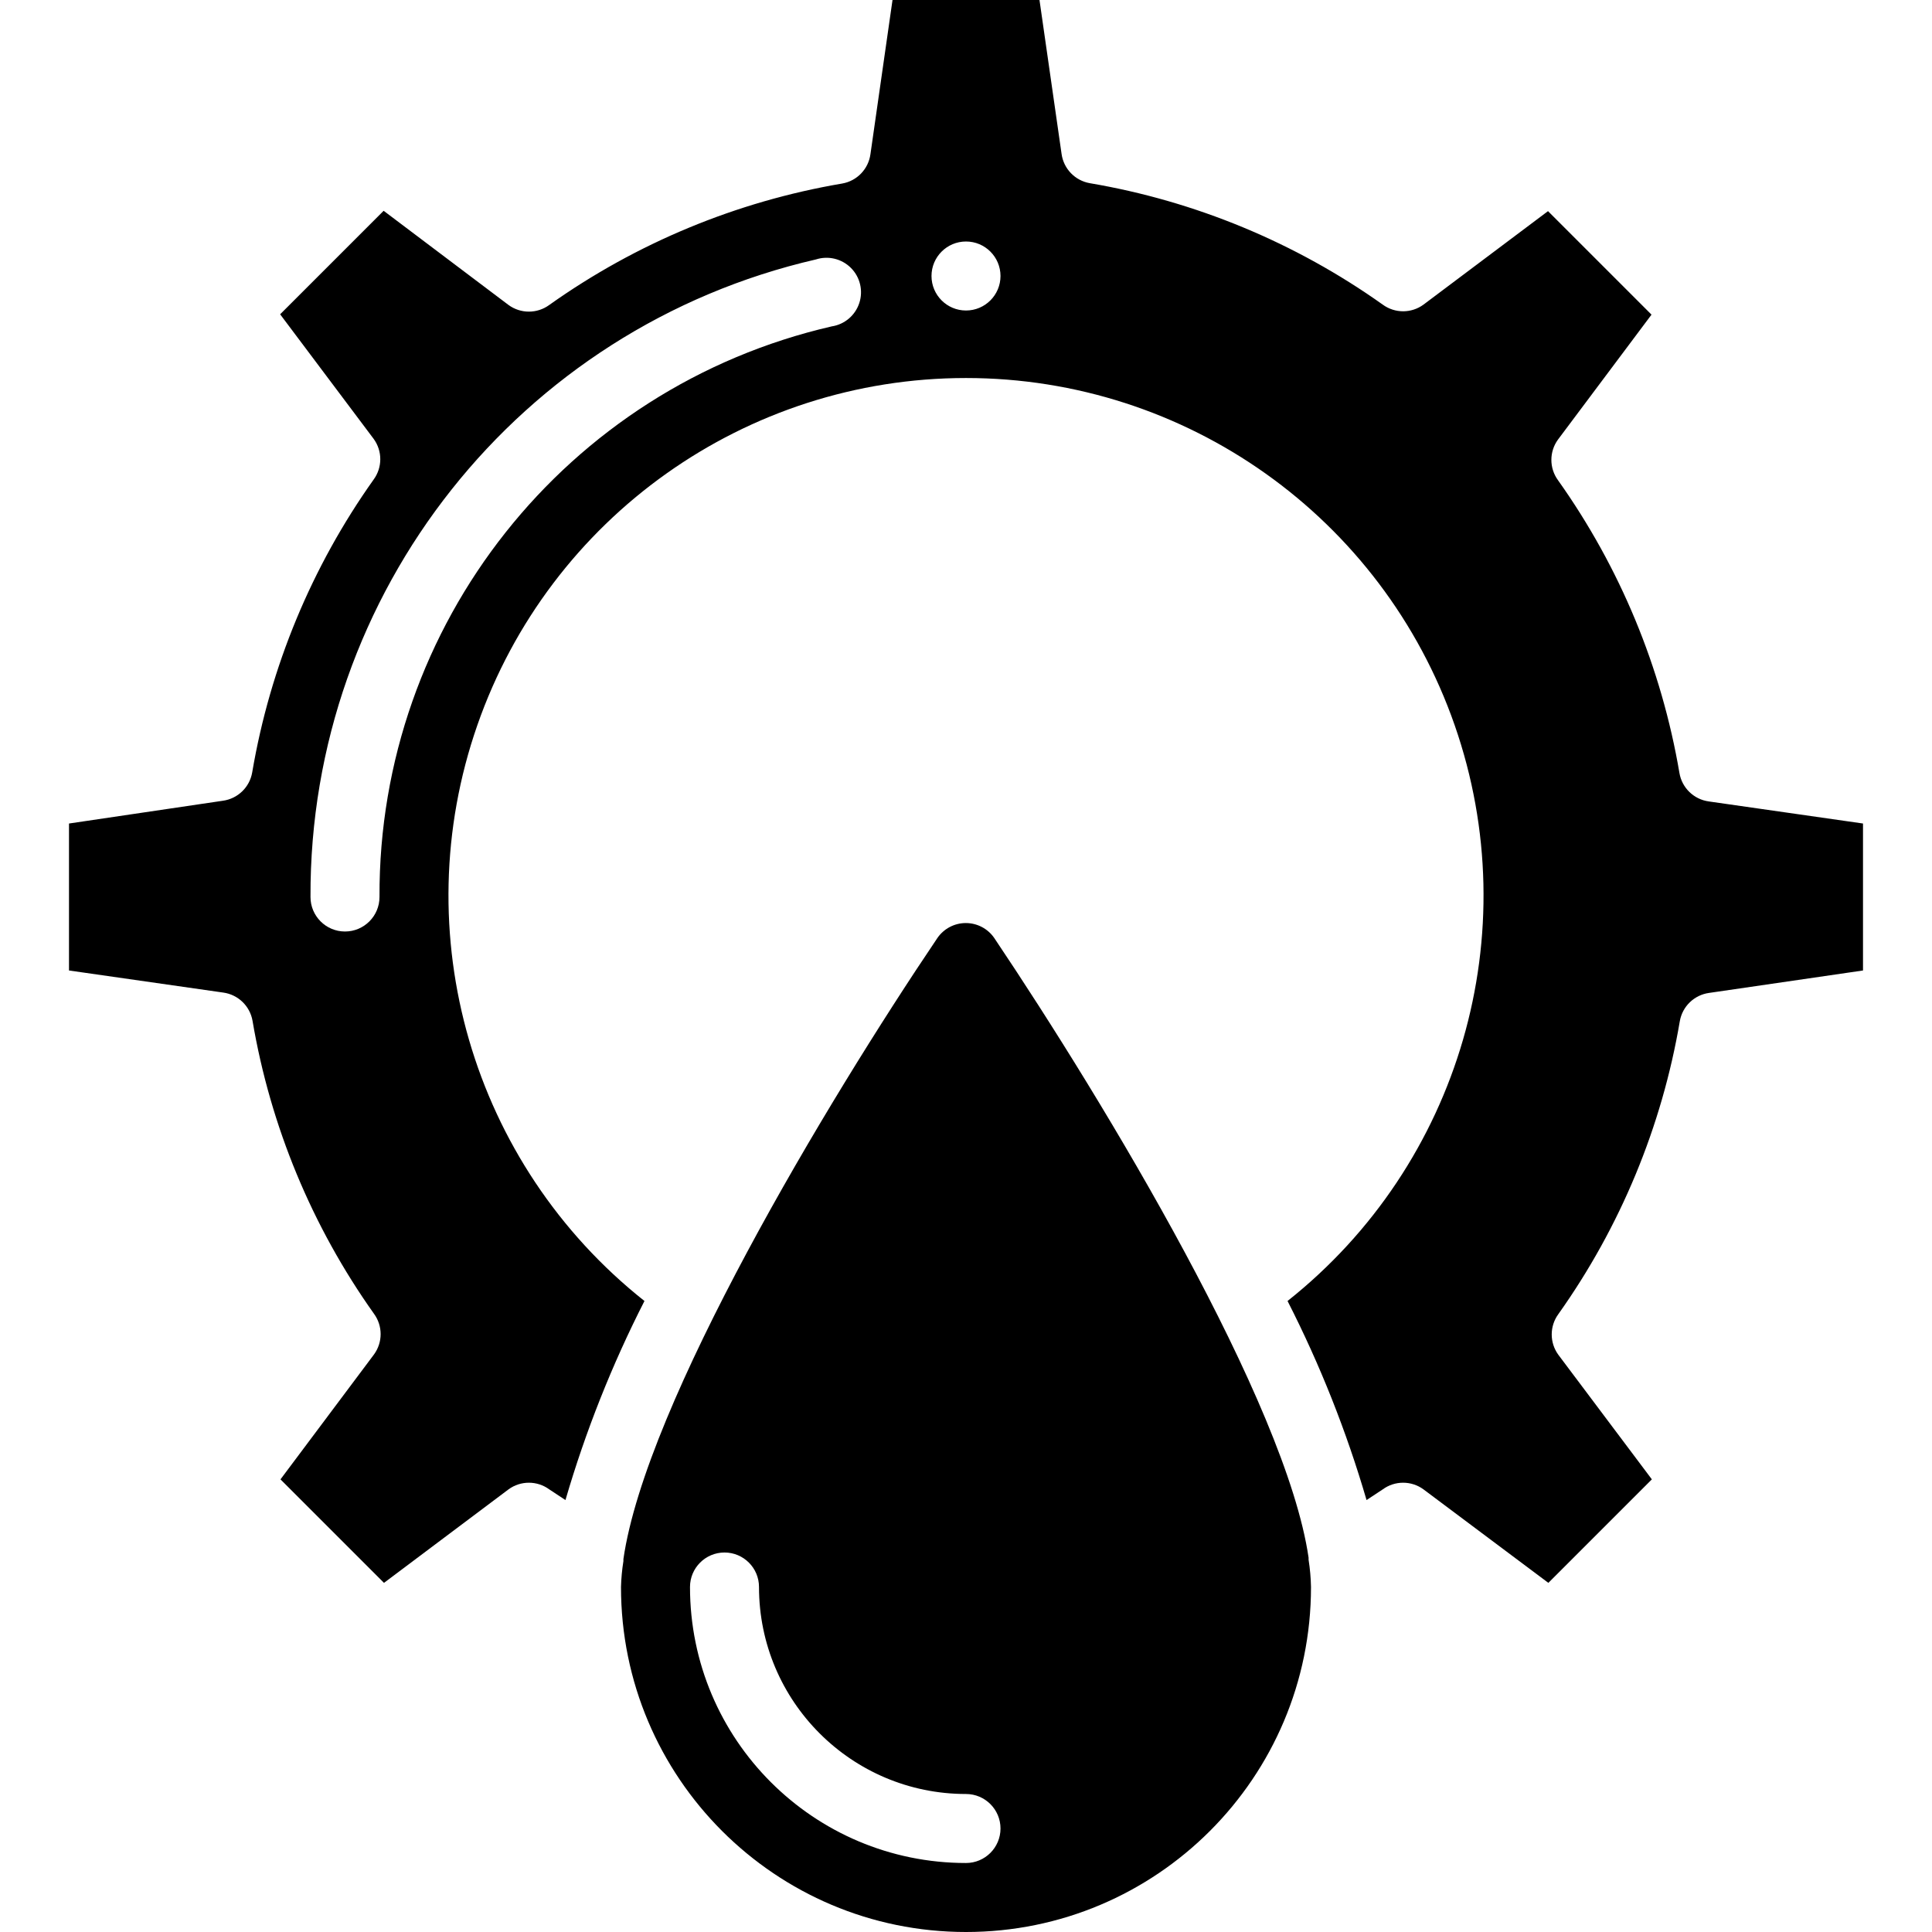
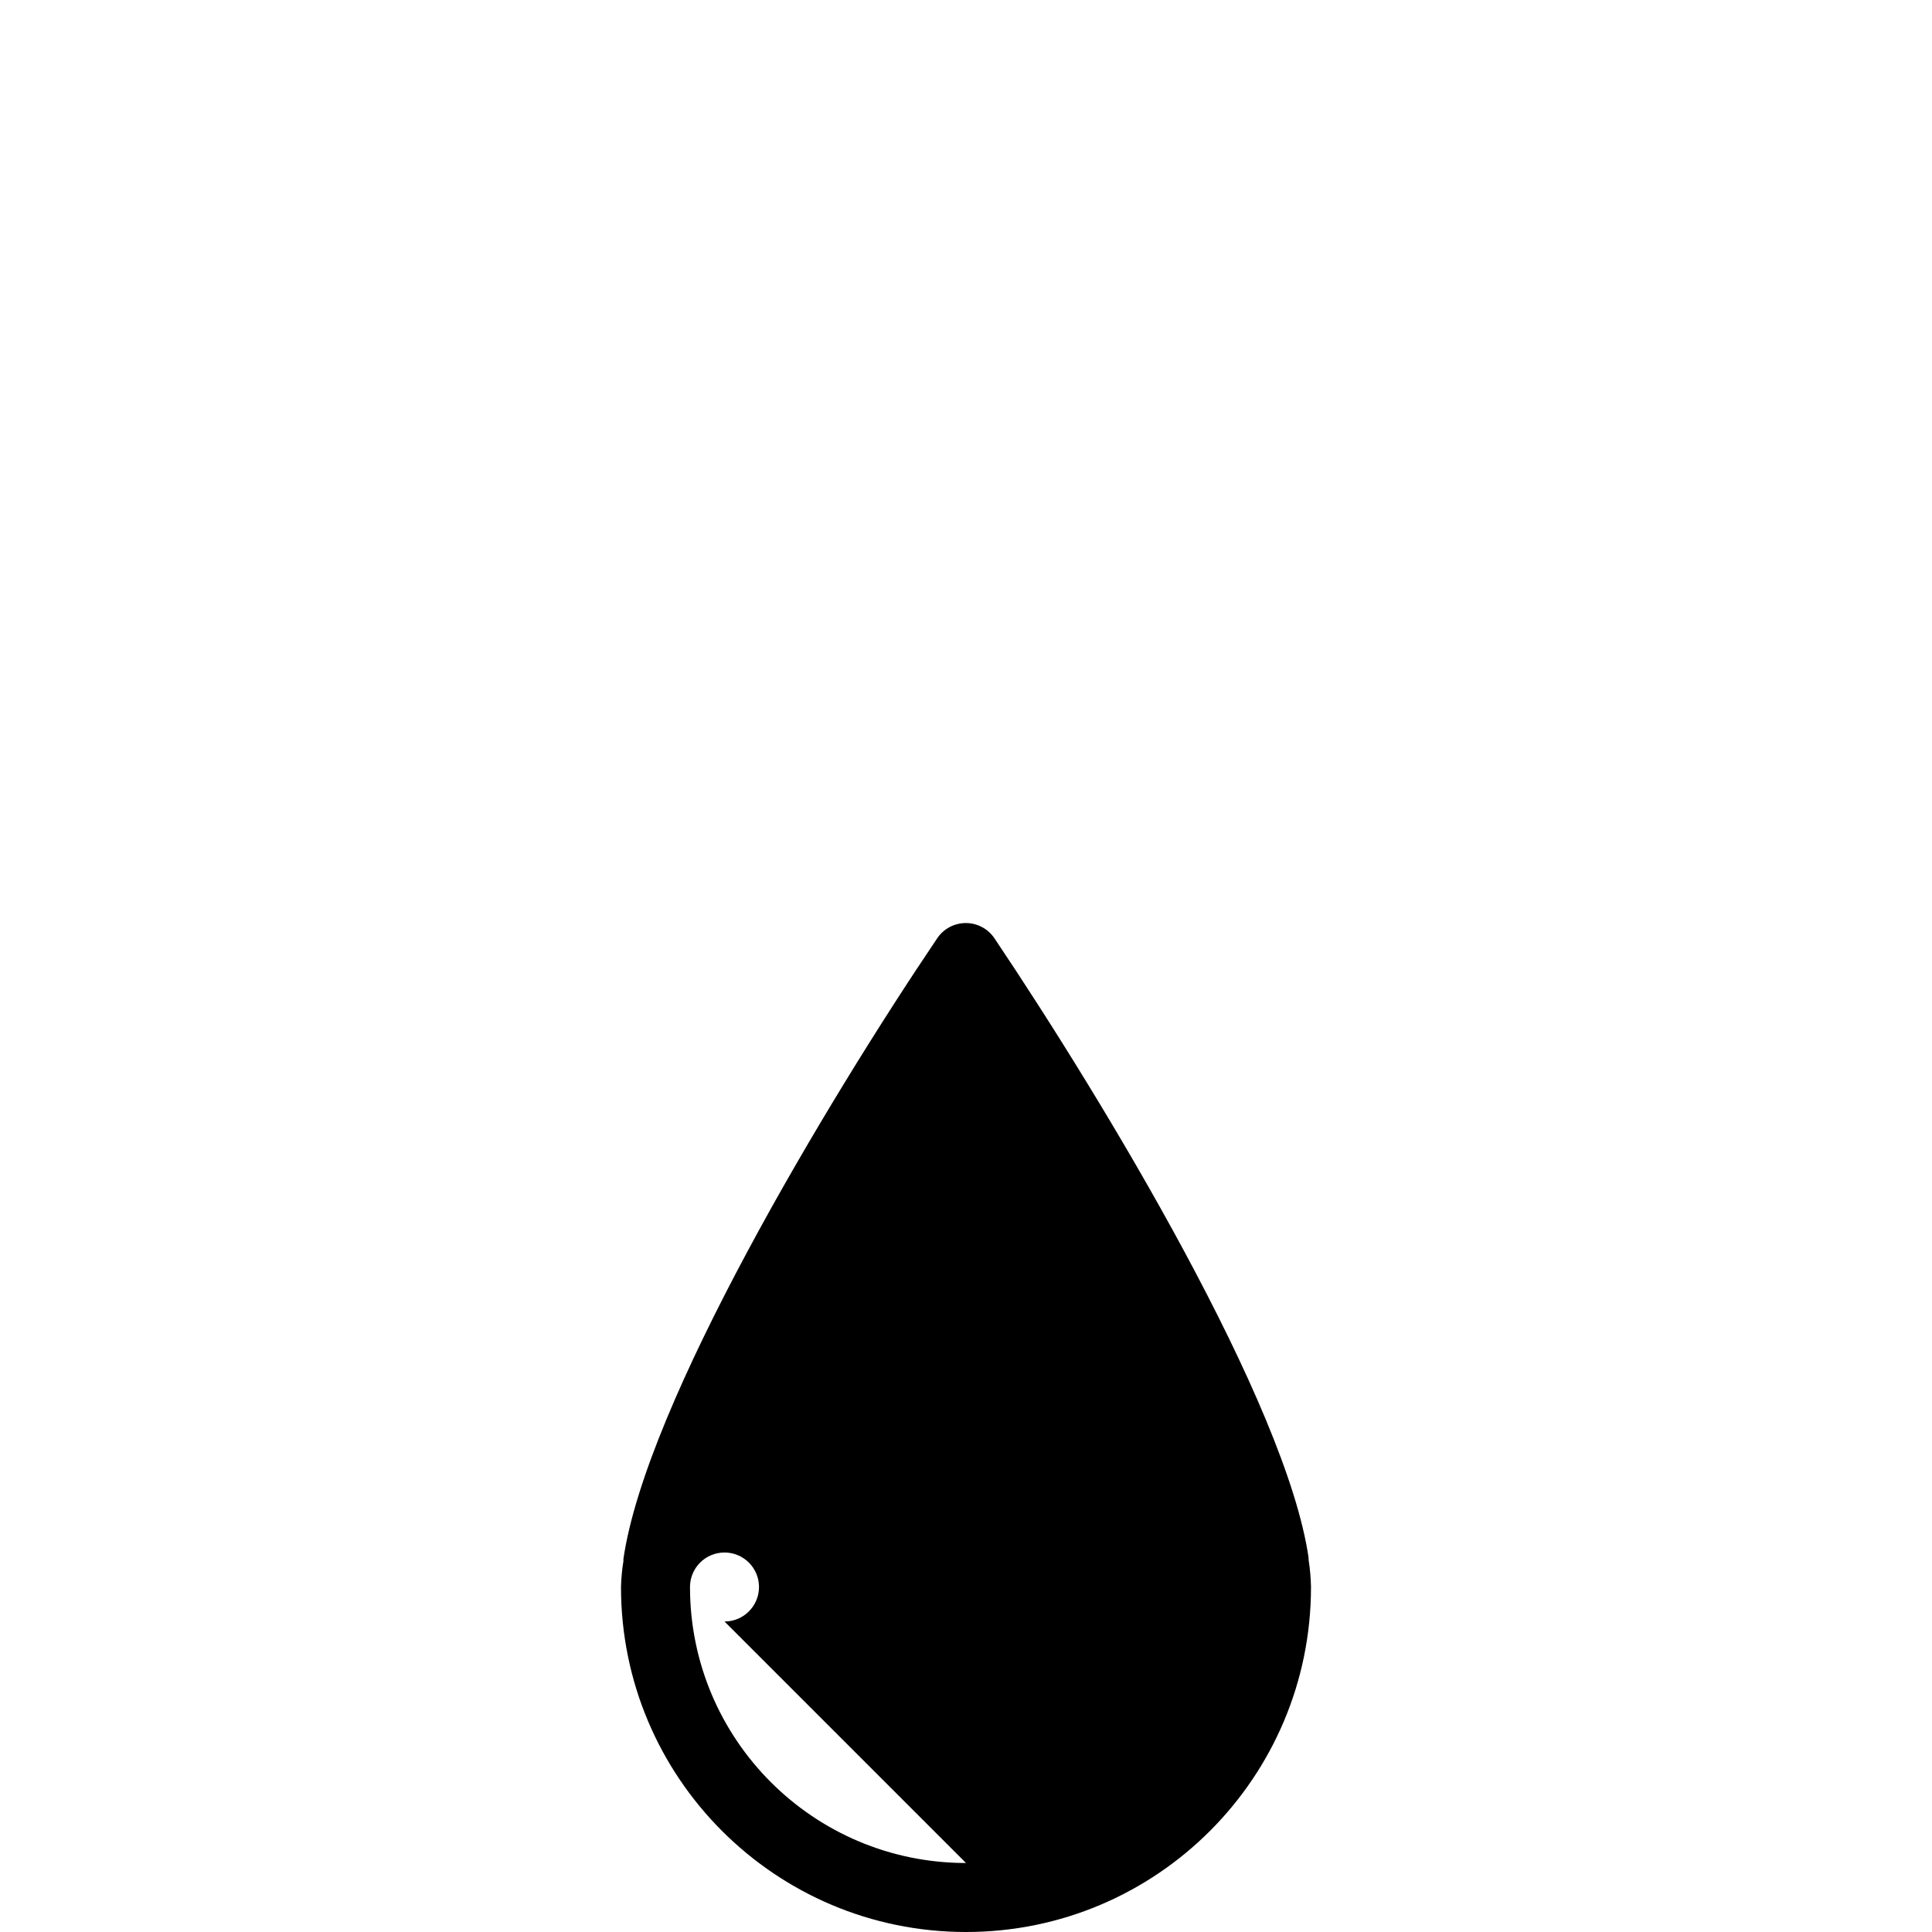
<svg xmlns="http://www.w3.org/2000/svg" height="512" viewBox="0 0 52 56" width="512">
  <g id="Page-1" fill="none" fill-rule="evenodd">
    <g id="004---Oil-Maintenance-" fill="rgb(0,0,0)" fill-rule="nonzero">
-       <path id="Shape" d="m26.82 27.19c-.186-.272-.495-.435-.825-.435s-.639.163-.825.435c-3.22 4.77-8.45 13.5-9.1 18v.06c-.04.248-.063.499-.07.75 0 5.523 4.477 10 10 10s10-4.477 10-10c-.005-.265-.029-.529-.07-.79v-.06c-.65-4.46-5.88-13.15-9.11-17.96zm-.82 26.81c-4.418 0-8-3.582-8-8 0-.552.448-1 1-1s1 .448 1 1c0 3.314 2.686 6 6 6 .552 0 1 .448 1 1s-.448 1-1 1z" />
-       <path id="Shape" d="m5.32 29.59c.52 3.059 1.723 5.961 3.52 8.49.257.351.257.829 0 1.18l-2.71 3.62 3 3 3.61-2.71c.351-.257.829-.257 1.18 0l.47.31c.581-1.991 1.348-3.923 2.29-5.77-5.001-3.965-6.945-10.661-4.845-16.688 2.1-6.027 7.783-10.065 14.165-10.065s12.065 4.038 14.165 10.065c2.1 6.027.156 12.722-4.845 16.688.942 1.847 1.709 3.779 2.29 5.77l.47-.31c.351-.257.829-.257 1.18 0l3.62 2.71 3-3-2.71-3.61c-.257-.351-.257-.829 0-1.18 1.797-2.529 3-5.431 3.52-8.49.074-.429.418-.761.85-.82l4.46-.65v-4.26l-4.47-.64c-.432-.059-.776-.391-.85-.82-.52-3.059-1.723-5.961-3.52-8.49-.257-.351-.257-.829 0-1.18l2.71-3.62-3-3-3.61 2.71c-.351.257-.829.257-1.18 0-2.529-1.797-5.431-3-8.49-3.52-.429-.074-.761-.418-.82-.85l-.64-4.46h-4.26l-.64 4.47c-.059.432-.391.776-.82.85-3.059.52-5.961 1.723-8.49 3.52-.351.257-.829.257-1.18 0l-3.62-2.73-3 3 2.71 3.61c.257.351.257.829 0 1.18-1.797 2.529-3 5.431-3.52 8.49-.074.429-.418.761-.85.82l-4.46.66v4.26l4.47.64c.432.059.776.391.85.82zm20.68-22.59c.552 0 1 .448 1 1s-.448 1-1 1-1-.448-1-1 .448-1 1-1zm-4.35.52c.358-.115.75-.02 1.016.247s.358.66.241 1.017c-.117.357-.425.619-.797.676-7.699 1.772-13.143 8.64-13.11 16.54 0 .552-.448 1-1 1s-1-.448-1-1c-.034-8.826 6.049-16.499 14.65-18.48z" />
+       <path id="Shape" d="m26.82 27.19c-.186-.272-.495-.435-.825-.435s-.639.163-.825.435c-3.22 4.77-8.45 13.5-9.1 18v.06c-.04.248-.063.499-.07.75 0 5.523 4.477 10 10 10s10-4.477 10-10c-.005-.265-.029-.529-.07-.79v-.06c-.65-4.46-5.88-13.15-9.11-17.96zm-.82 26.81c-4.418 0-8-3.582-8-8 0-.552.448-1 1-1s1 .448 1 1s-.448 1-1 1z" />
    </g>
  </g>
</svg>